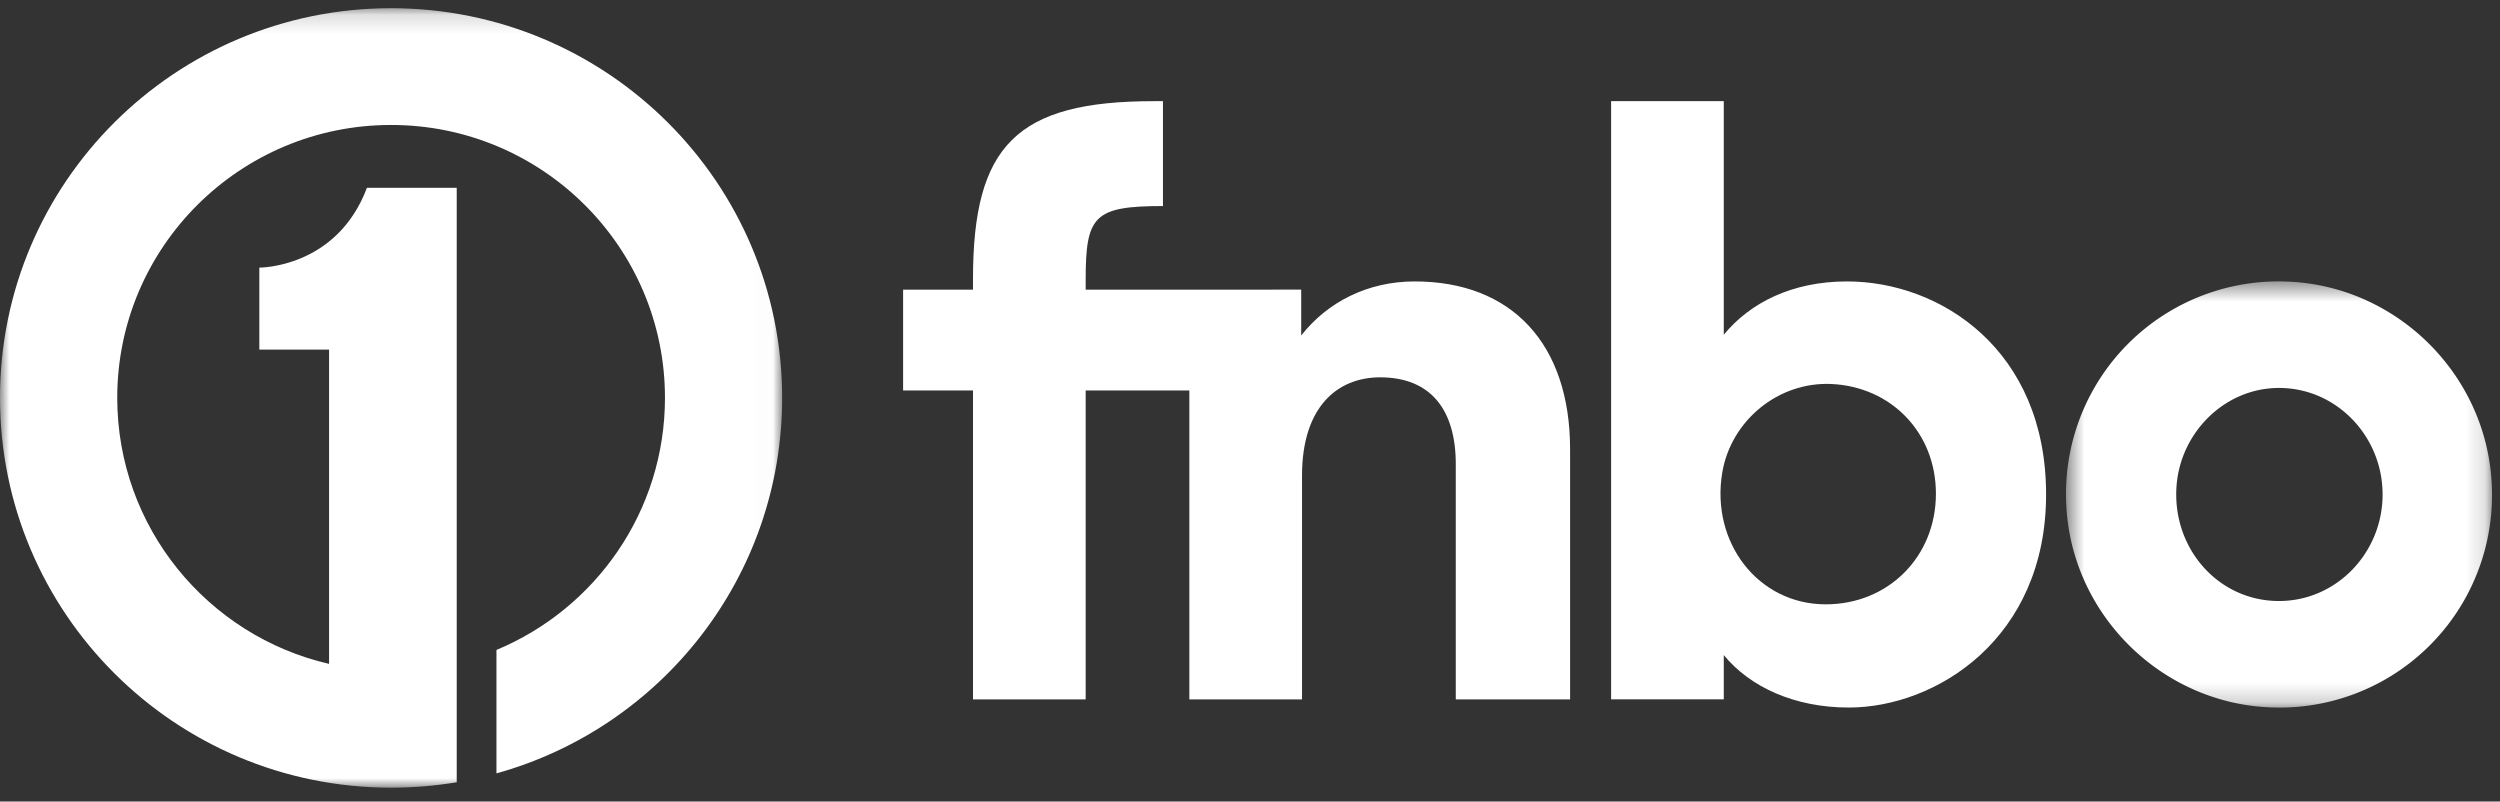
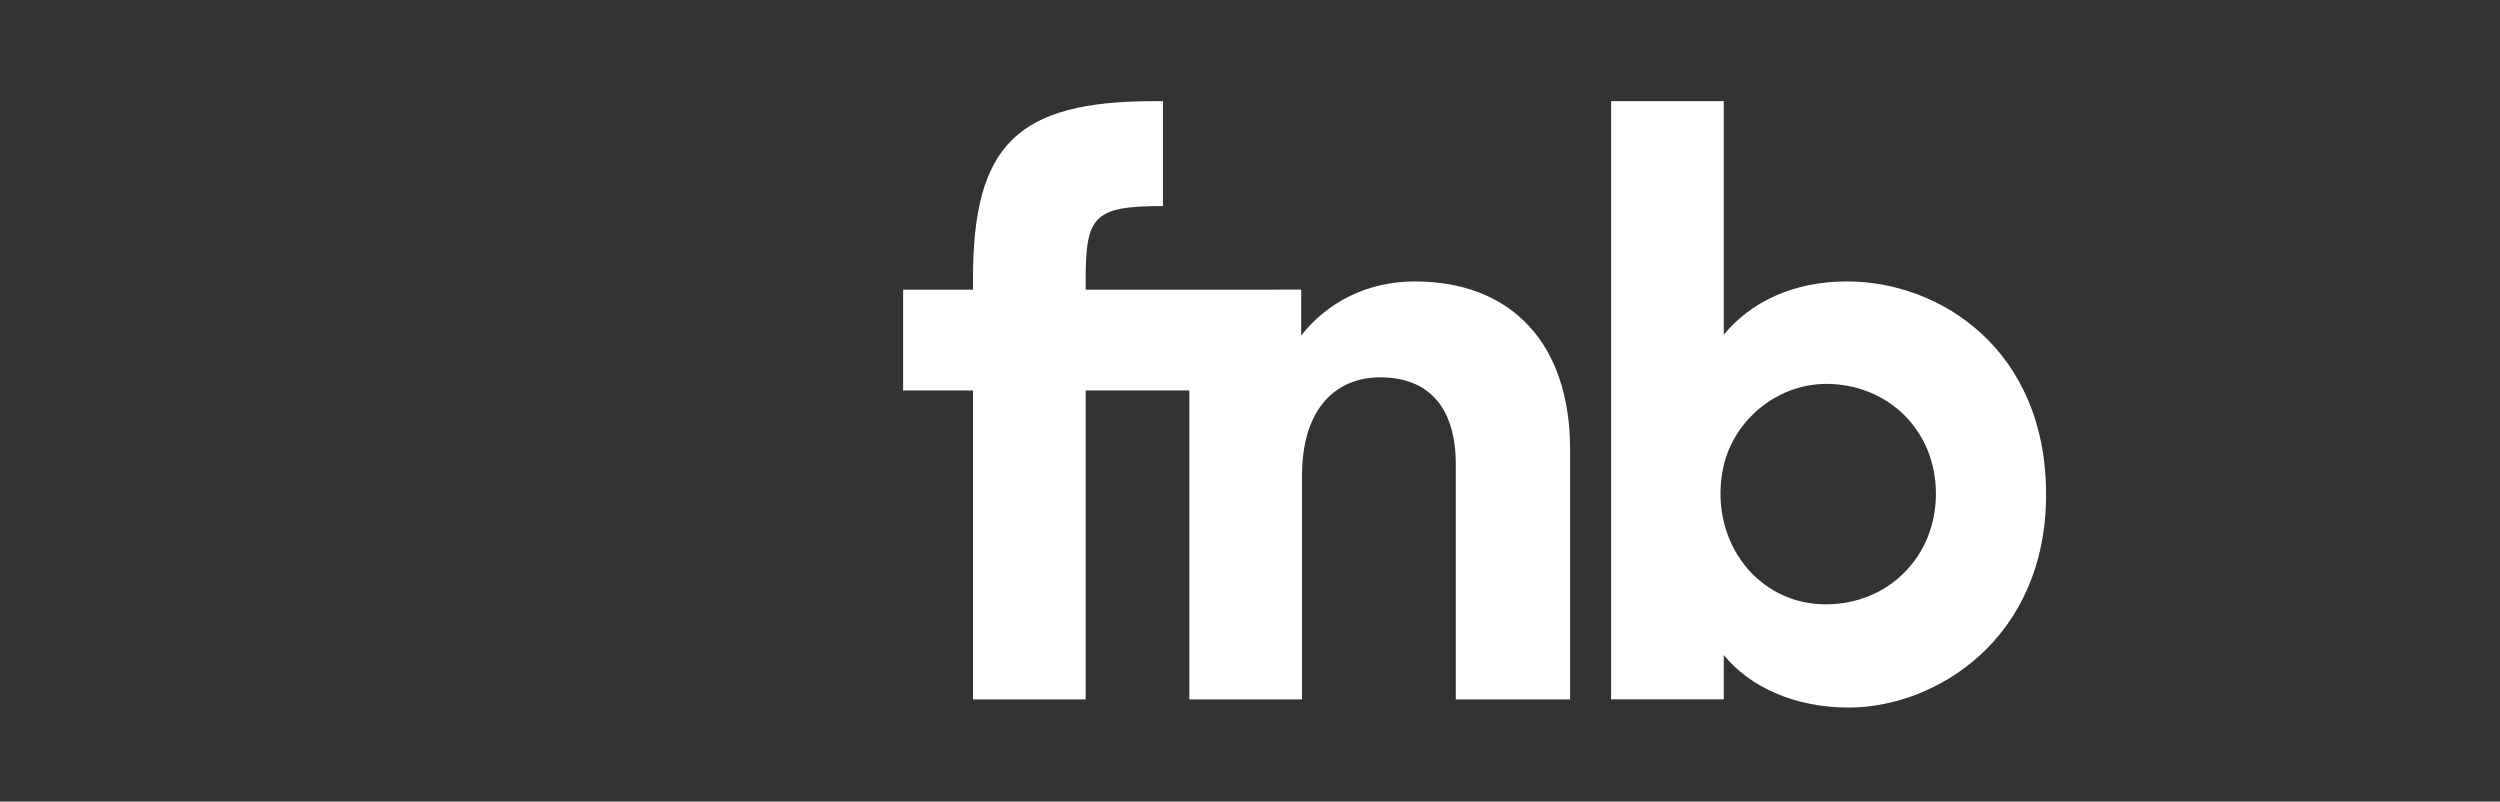
<svg xmlns="http://www.w3.org/2000/svg" xmlns:xlink="http://www.w3.org/1999/xlink" width="131" height="42" viewBox="0 0 131 42">
  <rect x="0" y="0" width="131" height="42" fill="#333333" stroke="none" />
  <title>brand/logos/new/fnbo-text-green</title>
  <defs>
    <path id="a" d="M0 .156h40.984V41H0z" />
    <path id="c" d="M.537.447h22.32v22.329H.536z" />
  </defs>
  <g fill="none" fill-rule="evenodd">
    <g transform="translate(0 .274)">
      <mask id="b" fill="#fff">
        <use xlink:href="#a" />
      </mask>
-       <path d="M20.492.156C9.174.156 0 9.296 0 20.57 0 31.855 9.174 41 20.492 41c1.17 0 2.32-.098 3.44-.283V9.568h-4.705c-1.586 4.213-5.638 4.181-5.638 4.181v4.295h3.654v16.47c-6.36-1.468-11.1-7.154-11.1-13.943 0-7.894 6.424-14.297 14.349-14.297 7.923 0 14.352 6.403 14.352 14.297 0 5.957-3.647 11.055-8.83 13.212v6.468c8.639-2.4 14.97-10.299 14.97-19.68C40.984 9.295 31.81.156 20.492.156" fill="#fff" mask="url(#b)" />
    </g>
    <path d="M74.129 14.747c-2.456 0-4.568 1.075-5.946 2.834v-2.404H56.889v-.515c0-3.35.43-3.865 4.05-3.865V5.301h-.474c-7.196 0-9.48 2.318-9.48 9.318v.558h-3.662v5.282h3.663v16.188h5.903V20.46h5.433v16.188h5.904V24.925c0-3.607 1.853-5.153 4.093-5.153 2.629 0 3.964 1.674 3.964 4.551v12.324h5.99V23.55c0-5.539-3.06-8.803-8.144-8.803M95.668 31.667c-3.551 0-6.033-3.251-5.422-6.902.457-2.73 2.939-4.768 5.713-4.644 3.13.14 5.483 2.54 5.483 5.748 0 3.307-2.499 5.798-5.774 5.798m1.12-16.92c-2.886 0-5.084 1.117-6.462 2.792V5.3h-5.904v31.346h5.904v-2.319c1.378 1.675 3.705 2.748 6.549 2.748 4.567 0 10.34-3.605 10.34-11.164 0-7.6-5.557-11.164-10.427-11.164" fill="#fff" />
    <g transform="translate(107.723 14.3)">
      <mask id="d" fill="#fff">
        <use xlink:href="#c" />
      </mask>
-       <path d="M11.697 17.193c-3.21 0-5.614-2.79-5.369-6.037.211-2.79 2.5-5.094 5.307-5.127 3.045-.035 5.49 2.512 5.49 5.582 0 3.05-2.412 5.582-5.428 5.582M12.126.455A11.133 11.133 0 0 0 .554 12.23c.302 5.693 5.003 10.33 10.72 10.538A11.132 11.132 0 0 0 22.84 11C22.541 5.305 17.843.665 12.126.455" fill="#fff" mask="url(#d)" />
    </g>
  </g>
</svg>